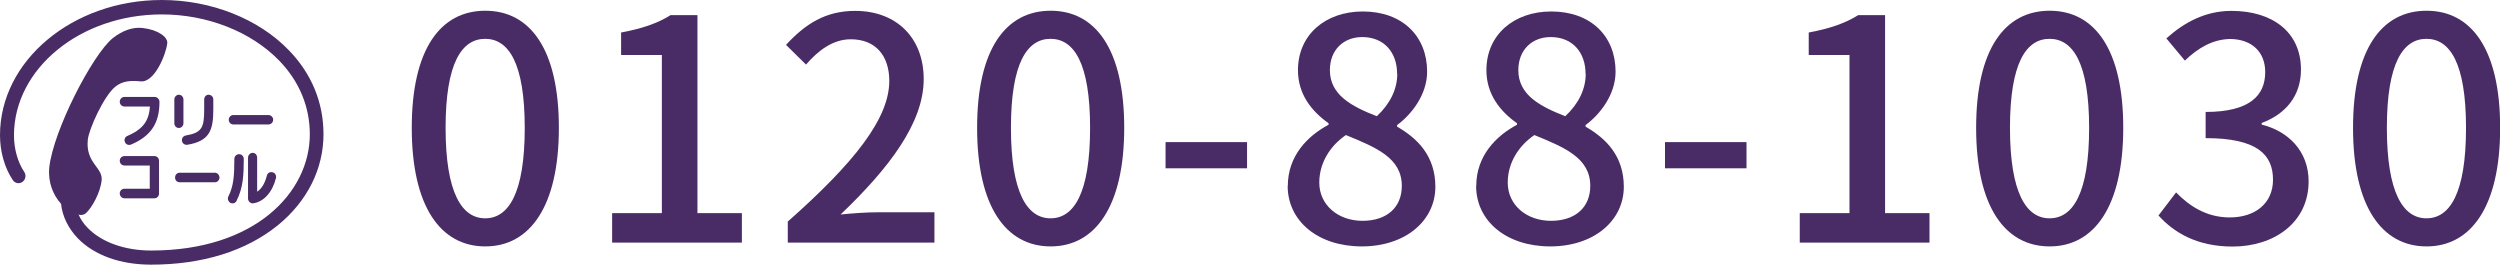
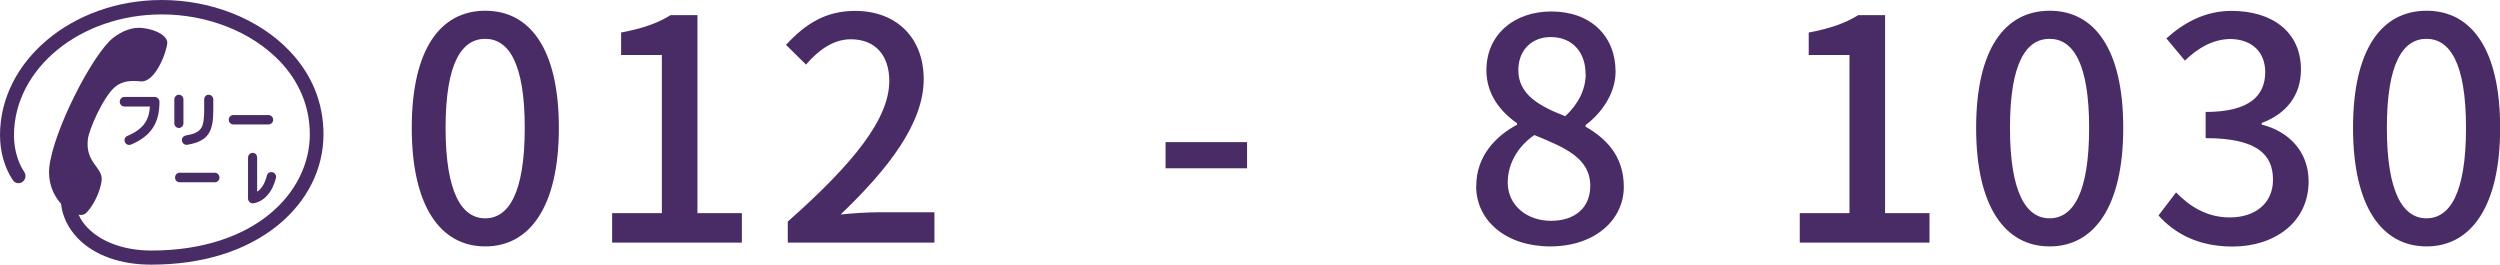
<svg xmlns="http://www.w3.org/2000/svg" id="_レイヤー_2" data-name="レイヤー 2" viewBox="0 0 169.94 18">
  <defs>
    <style>
      .cls-1 {
        fill: #492c65;
        stroke-width: 0px;
      }
    </style>
  </defs>
  <g id="_1" data-name="1">
    <g>
      <g>
        <path class="cls-1" d="M15.86,8.46h2.39c.17,0,.32-.14.32-.32s-.15-.32-.32-.32h-2.39c-.17,0-.31.14-.31.32s.14.32.31.32h0Z" />
        <path class="cls-1" d="M12.21,12.39h2.4c.17,0,.31-.15.31-.32,0-.18-.15-.33-.31-.33h-2.4c-.17,0-.31.14-.31.33s.14.32.31.32h0Z" />
        <path class="cls-1" d="M10.52,6.59h-2.07c-.17,0-.31.15-.31.33s.15.32.31.32h1.74c-.06,1.01-.51,1.56-1.53,2h0c-.16.06-.24.25-.17.41.06.17.24.24.41.18,1.35-.57,1.94-1.44,1.94-2.91,0-.17-.15-.33-.32-.33Z" />
-         <path class="cls-1" d="M10.5,10.61h-2.05c-.17,0-.31.14-.31.32s.15.32.31.32h1.73v1.58h-1.73c-.17,0-.31.14-.31.32s.15.33.31.33h2.05c.17,0,.31-.14.31-.33v-2.22c0-.18-.14-.32-.31-.32Z" />
        <path class="cls-1" d="M12.47,8.38v-1.62h0c0-.17-.14-.32-.31-.32s-.31.15-.31.32h0v1.62h0c0,.18.14.32.31.32s.31-.15.31-.32h0Z" />
        <path class="cls-1" d="M12.74,9.84c1.5-.25,1.76-.98,1.76-2.4v-.68h0c0-.17-.14-.32-.32-.32s-.3.15-.3.32h0v.68c0,1.25-.16,1.58-1.25,1.77h0c-.17.03-.29.19-.26.37.03.17.19.29.37.26h0Z" />
-         <path class="cls-1" d="M15.93,10.79c0,1.17-.05,1.86-.41,2.57h0c-.07.15-.01.34.14.43.16.08.35.02.42-.14h0c.45-.89.49-1.75.49-2.85h0c0-.18-.14-.32-.32-.32-.17,0-.32.14-.32.32h0Z" />
        <path class="cls-1" d="M18.52,11.71c-.18-.04-.34.05-.38.23h0c-.13.51-.35.89-.66,1.09v-2.31c0-.18-.12-.33-.3-.33s-.32.15-.32.33h0v2.78c0,.1.05.19.12.25.06.05.16.09.24.07.72-.11,1.3-.76,1.54-1.72.04-.17-.06-.35-.23-.39Z" />
        <path class="cls-1" d="M19.64,3.42C17.57,1.27,14.34,0,11,0,4.94,0,0,4.12,0,9.19c0,1.11.31,2.22.87,3.05.14.22.43.28.65.13.22-.15.28-.46.13-.68-.45-.67-.7-1.58-.7-2.5C.96,4.66,5.46.98,11,.98c3.09,0,6.06,1.17,7.97,3.13,1.37,1.41,2.09,3.14,2.09,5.02,0,3.93-3.7,7.9-10.78,7.9-1.79,0-3.36-.56-4.3-1.52-.29-.29-.5-.6-.65-.95l.07.05c.17.02.32-.02.43-.11.4-.35.99-1.38,1.08-2.25.09-.87-1.11-1.17-.94-2.76.07-.69,1.07-2.94,1.86-3.59.51-.42,1.11-.43,1.72-.37.96.11,1.74-1.85,1.82-2.59.05-.41-.61-.92-1.69-1.04-.65-.07-1.35.17-2.01.69-1.39,1.12-4.05,6.3-4.32,8.79-.1,1.02.27,1.88.78,2.45l.02.02c.09.86.49,1.67,1.14,2.35,1.13,1.16,2.9,1.79,4.98,1.79,3.48,0,6.45-.92,8.62-2.68,2-1.63,3.1-3.83,3.1-6.19,0-2.15-.81-4.12-2.36-5.71Z" />
      </g>
      <g>
        <path class="cls-1" d="M27.99,8.69c0-5.35,1.95-7.96,5-7.96s5,2.62,5,7.96-1.97,8.06-5,8.06-5-2.69-5-8.06ZM35.67,8.69c0-4.43-1.11-6.05-2.69-6.05s-2.69,1.62-2.69,6.05,1.11,6.15,2.69,6.15,2.69-1.68,2.69-6.15Z" />
        <path class="cls-1" d="M41.61,14.49h3.38V3.74h-2.77v-1.53c1.45-.27,2.48-.63,3.36-1.18h1.83v13.46h3.02v2h-8.82v-2Z" />
        <path class="cls-1" d="M53.54,15.07c4.56-4.03,6.91-7.03,6.91-9.57,0-1.68-.9-2.83-2.62-2.83-1.22,0-2.23.78-3.04,1.72l-1.36-1.34c1.32-1.43,2.69-2.31,4.7-2.31,2.83,0,4.66,1.85,4.66,4.64,0,2.98-2.37,6.07-5.65,9.2.8-.08,1.76-.15,2.52-.15h3.86v2.06h-9.97v-1.41Z" />
-         <path class="cls-1" d="M66.42,8.69c0-5.35,1.95-7.96,5-7.96s5,2.62,5,7.96-1.97,8.06-5,8.06-5-2.69-5-8.06ZM74.1,8.69c0-4.43-1.11-6.05-2.69-6.05s-2.69,1.62-2.69,6.05,1.11,6.15,2.69,6.15,2.69-1.68,2.69-6.15Z" />
        <path class="cls-1" d="M79.23,9.66h5.54v1.78h-5.54v-1.78Z" />
-         <path class="cls-1" d="M87.54,12.64c0-2.04,1.34-3.4,2.77-4.16v-.1c-1.15-.82-2.08-1.97-2.08-3.61,0-2.41,1.87-3.99,4.41-3.99,2.69,0,4.37,1.68,4.37,4.09,0,1.57-1.07,2.92-2.04,3.63v.11c1.39.8,2.6,1.99,2.6,4.09,0,2.29-2.02,4.05-5,4.05s-5.04-1.72-5.04-4.12ZM95.29,12.64c0-1.89-1.7-2.6-3.8-3.46-1.07.73-1.81,1.89-1.81,3.23,0,1.53,1.28,2.6,2.94,2.6s2.67-.92,2.67-2.37ZM94.97,5.02c0-1.43-.86-2.5-2.37-2.5-1.26,0-2.2.86-2.2,2.25,0,1.68,1.47,2.46,3.19,3.13.92-.86,1.39-1.85,1.39-2.88Z" />
        <path class="cls-1" d="M100.35,12.64c0-2.04,1.34-3.4,2.77-4.16v-.1c-1.15-.82-2.08-1.97-2.08-3.61,0-2.41,1.87-3.99,4.41-3.99,2.69,0,4.37,1.68,4.37,4.09,0,1.57-1.07,2.92-2.04,3.63v.11c1.39.8,2.6,1.99,2.6,4.09,0,2.29-2.02,4.05-5,4.05s-5.04-1.72-5.04-4.12ZM108.1,12.64c0-1.89-1.7-2.6-3.8-3.46-1.07.73-1.81,1.89-1.81,3.23,0,1.53,1.28,2.6,2.94,2.6s2.67-.92,2.67-2.37ZM107.78,5.02c0-1.43-.86-2.5-2.37-2.5-1.26,0-2.2.86-2.2,2.25,0,1.68,1.47,2.46,3.19,3.13.92-.86,1.39-1.85,1.39-2.88Z" />
-         <path class="cls-1" d="M113.18,9.66h5.54v1.78h-5.54v-1.78Z" />
        <path class="cls-1" d="M122.34,14.49h3.38V3.74h-2.77v-1.53c1.45-.27,2.48-.63,3.36-1.18h1.83v13.46h3.02v2h-8.82v-2Z" />
        <path class="cls-1" d="M134.33,8.69c0-5.35,1.95-7.96,5-7.96s5,2.62,5,7.96-1.97,8.06-5,8.06-5-2.69-5-8.06ZM142.01,8.69c0-4.43-1.11-6.05-2.69-6.05s-2.69,1.62-2.69,6.05,1.11,6.15,2.69,6.15,2.69-1.68,2.69-6.15Z" />
        <path class="cls-1" d="M146.74,14.63l1.18-1.55c.9.92,2.06,1.7,3.65,1.7,1.74,0,2.94-.97,2.94-2.56,0-1.72-1.09-2.83-4.58-2.83v-1.78c3.04,0,4.05-1.15,4.05-2.71,0-1.36-.9-2.23-2.37-2.25-1.2.02-2.2.61-3.09,1.47l-1.26-1.51c1.22-1.09,2.65-1.87,4.43-1.87,2.77,0,4.72,1.43,4.72,3.99,0,1.78-1.03,3.02-2.67,3.63v.11c1.78.44,3.19,1.78,3.19,3.86,0,2.79-2.33,4.43-5.17,4.43-2.44,0-4.01-.97-5.04-2.12Z" />
        <path class="cls-1" d="M159.95,8.69c0-5.35,1.95-7.96,5-7.96s5,2.62,5,7.96-1.97,8.06-5,8.06-5-2.69-5-8.06ZM167.63,8.69c0-4.43-1.11-6.05-2.69-6.05s-2.69,1.62-2.69,6.05,1.11,6.15,2.69,6.15,2.69-1.68,2.69-6.15Z" />
      </g>
    </g>
  </g>
</svg>